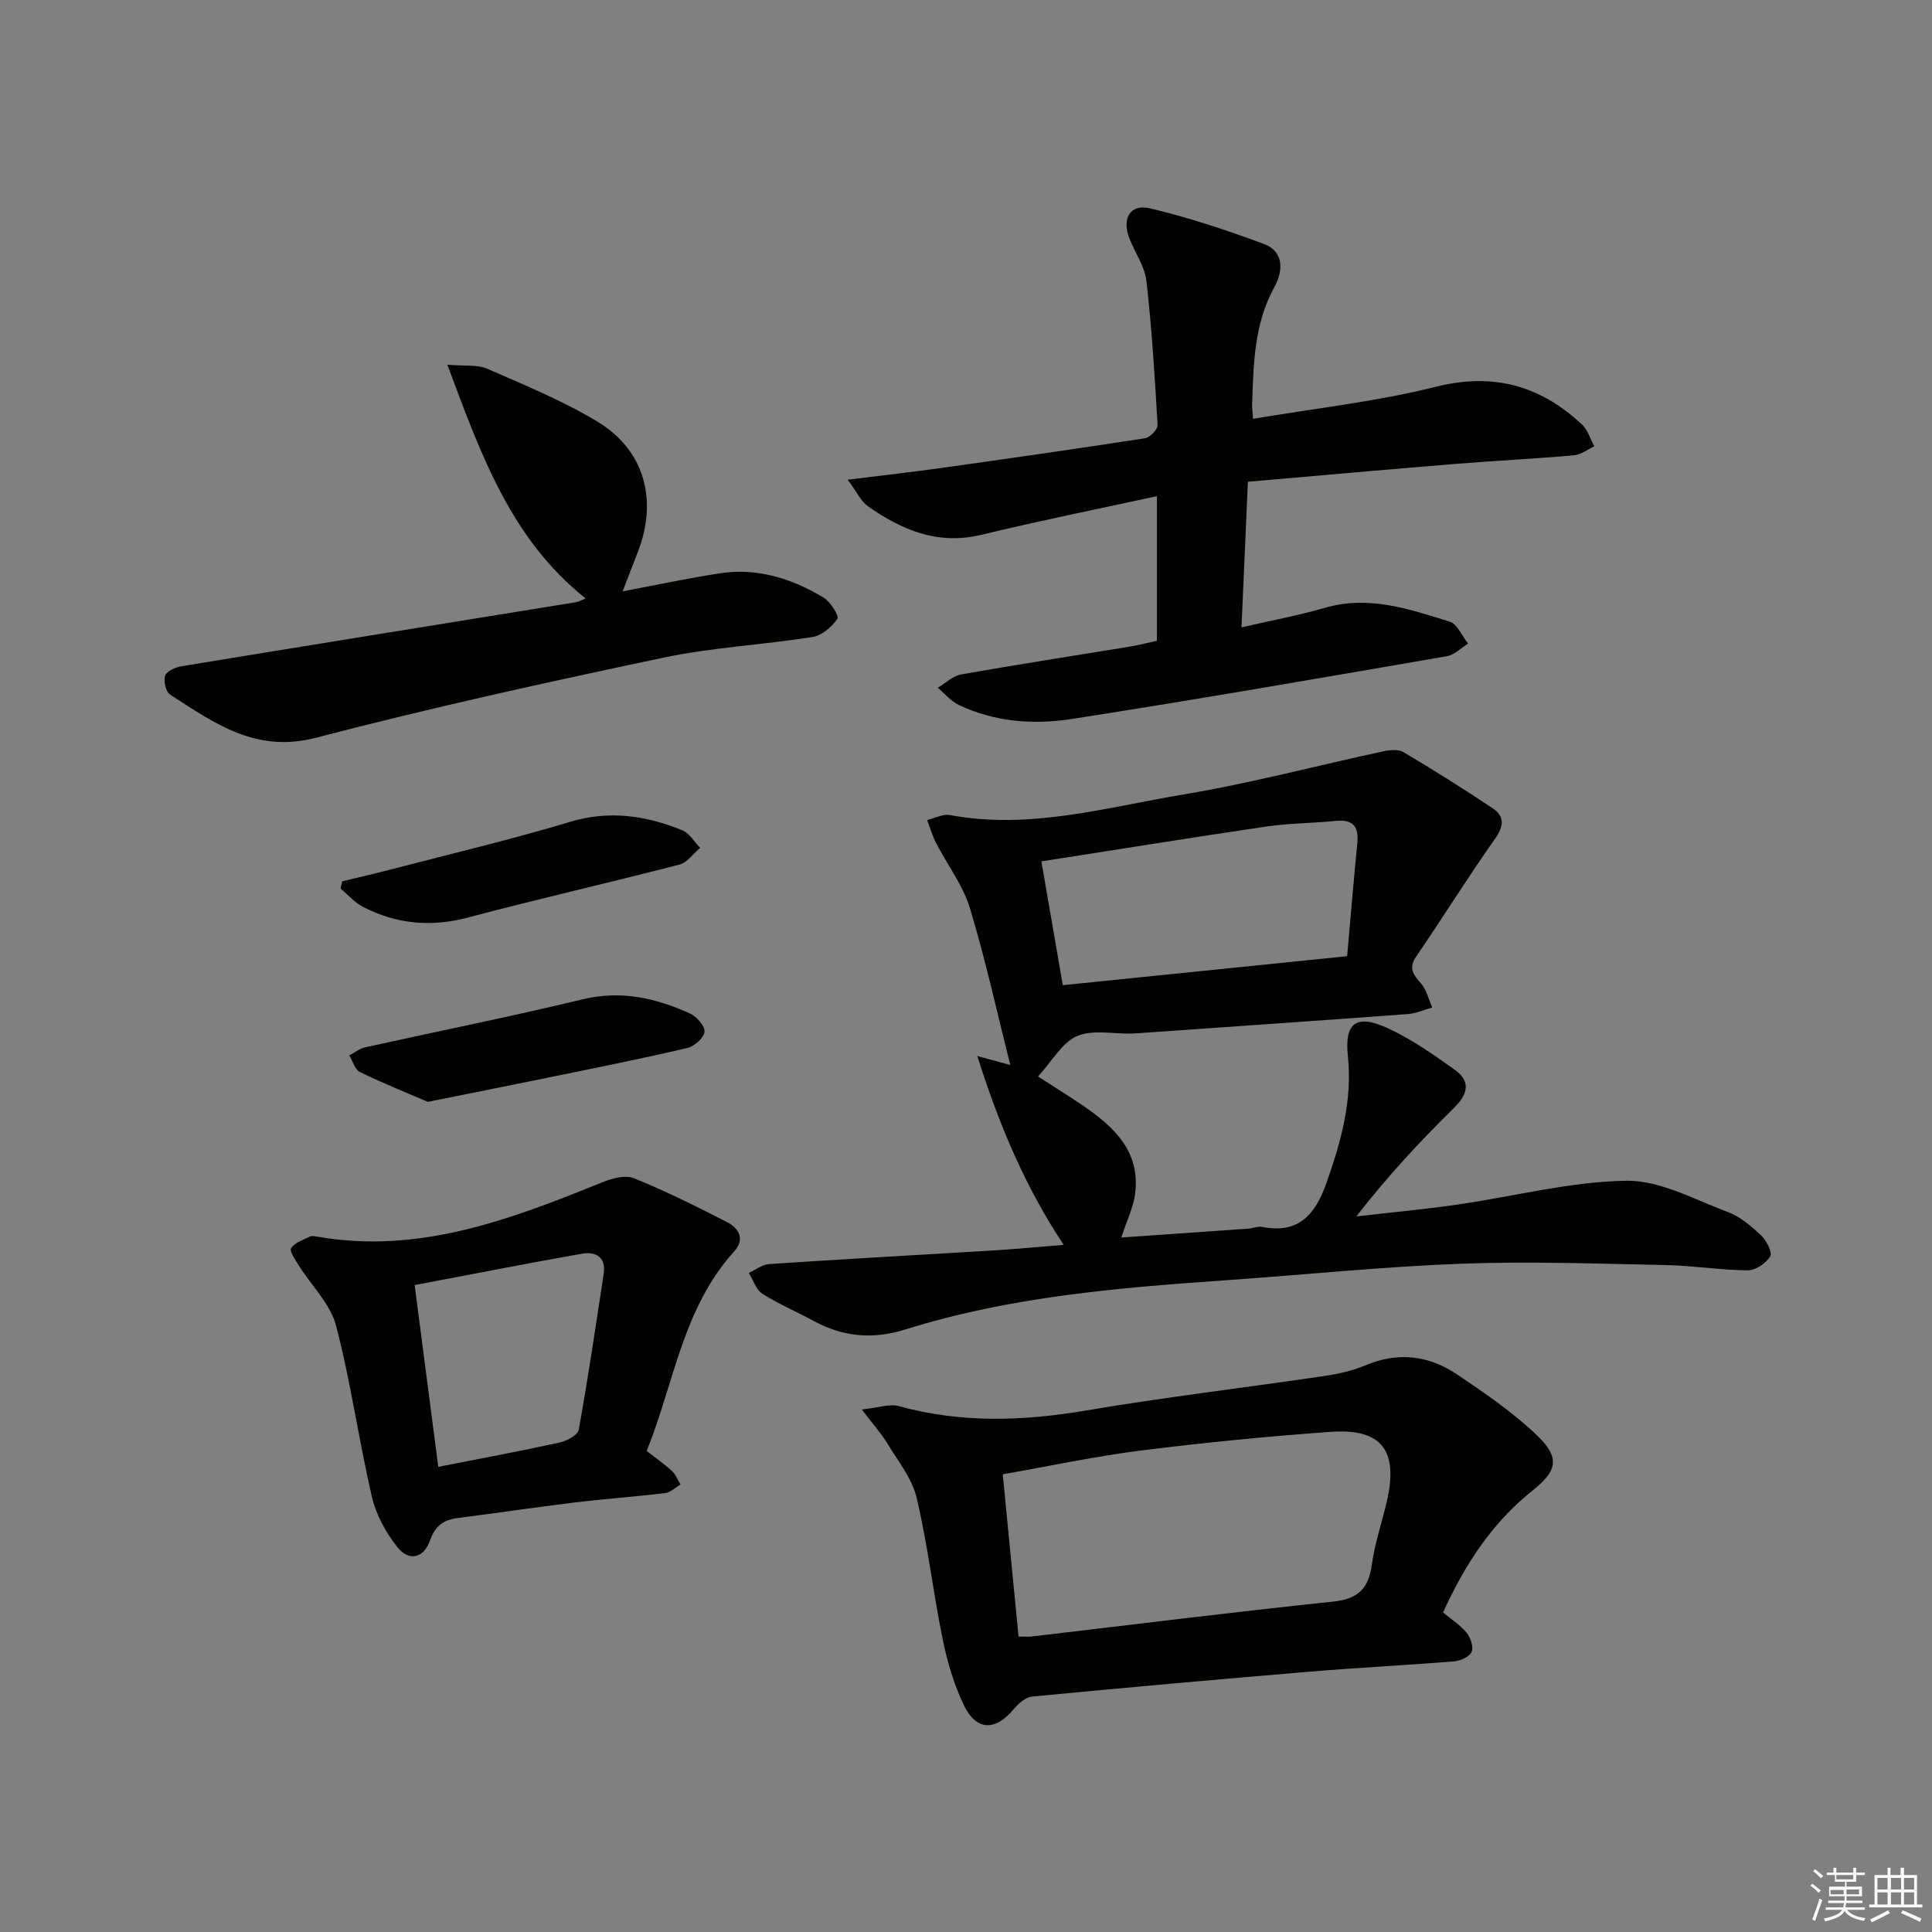
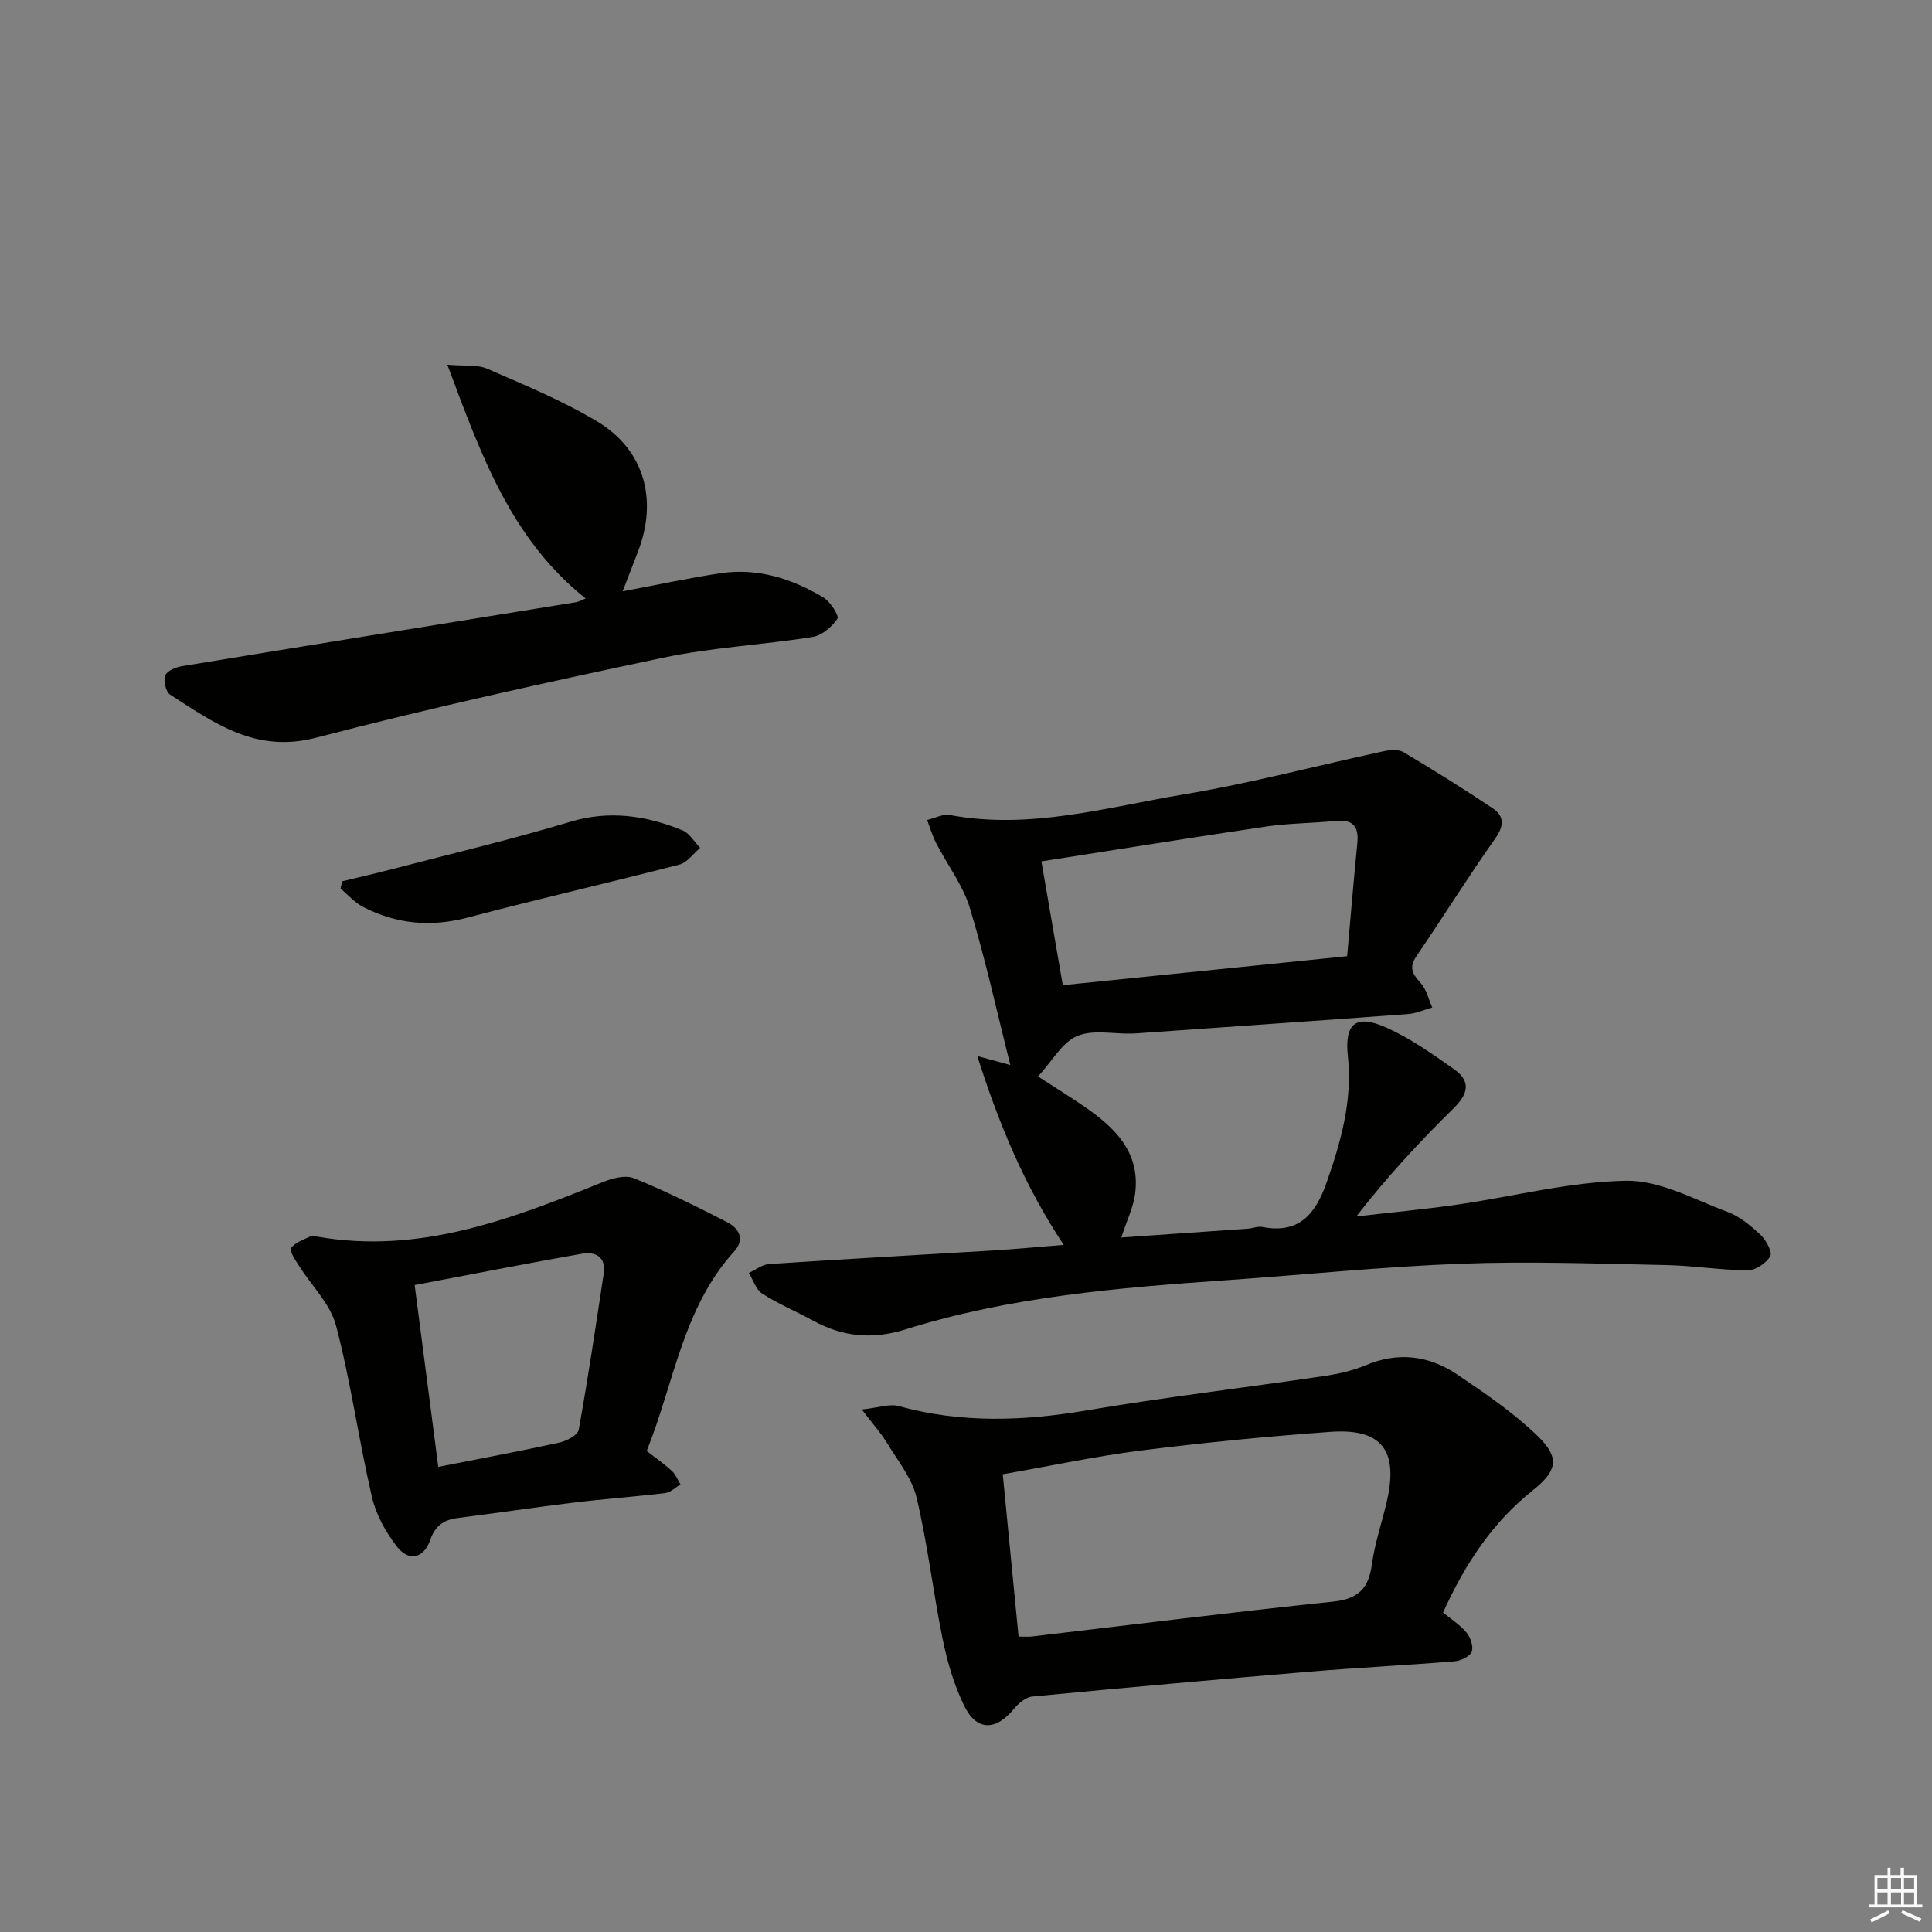
<svg xmlns="http://www.w3.org/2000/svg" enable-background="new 0 0 400 400" viewBox="0 0 400 400">
  <rect x="0" y="0" width="400" height="400" fill="#808080" stroke="none" />
  <g fill="#010100">
    <path d="m214.91 222.87c3.21 2.08 6.29 3.98 9.28 6.02 6.41 4.37 11.9 9.45 10.84 18.15-.35 2.86-1.72 5.59-2.87 9.17 8.91-.62 17.58-1.21 26.25-1.83.99-.07 2.02-.54 2.95-.35 7.64 1.5 11.04-2.75 13.3-9.2 2.99-8.51 5.38-17 4.4-26.21-.72-6.84 1.73-8.7 8.11-5.81 4.92 2.23 9.44 5.43 13.89 8.57 3.48 2.45 2.97 5.06-.08 8.05-7.08 6.96-13.83 14.25-20.17 22.42 6.97-.81 13.97-1.45 20.91-2.45 11.66-1.68 23.28-4.74 34.95-4.94 6.98-.12 14.1 3.88 21 6.45 2.56.95 4.86 2.9 6.89 4.81 1.13 1.06 2.44 3.55 1.95 4.38-.85 1.44-3.04 2.92-4.65 2.91-5.64-.04-11.26-.98-16.91-1.09-14.13-.28-28.29-.81-42.41-.28-16.26.61-32.48 2.29-48.73 3.42-22.38 1.56-44.75 3.41-66.3 10.17-6.85 2.15-12.98 1.57-19.12-1.78-3.5-1.91-7.21-3.46-10.56-5.6-1.31-.84-1.88-2.83-2.79-4.3 1.4-.64 2.76-1.74 4.19-1.84 15.42-1.03 30.86-1.87 46.29-2.81 4.64-.28 9.28-.73 14.71-1.16-7.93-11.95-13.3-24.61-17.89-39.1 3.65.99 5.76 1.57 6.83 1.86-2.68-10.63-5.09-21.68-8.36-32.47-1.44-4.76-4.67-8.96-6.99-13.47-.78-1.51-1.26-3.19-1.87-4.79 1.59-.37 3.28-1.3 4.74-1.02 16.53 3.09 32.4-1.61 48.36-4.27 13.88-2.31 27.54-5.96 41.32-8.92 1.36-.29 3.15-.47 4.22.17 6.23 3.7 12.38 7.56 18.41 11.58 2.47 1.65 2.45 3.64.55 6.32-5.64 7.98-10.8 16.3-16.32 24.38-1.64 2.41-.69 3.71.92 5.53 1.19 1.33 1.62 3.34 2.38 5.05-1.68.47-3.34 1.24-5.05 1.36-18.06 1.34-36.13 2.58-54.2 3.85-.99.07-1.99.16-2.99.19-3.83.09-8.11-.88-11.36.54-3.08 1.37-5.12 5.19-8.02 8.34zm5.13-18.9c20.16-2.05 39.37-4.01 58.87-6 .73-8.24 1.36-15.82 2.11-23.4.34-3.41-.86-4.96-4.45-4.61-4.78.48-9.62.47-14.36 1.16-15.36 2.26-30.69 4.74-46.6 7.22 1.52 8.78 2.94 17.03 4.43 25.63z" />
-     <path d="m239.53 132.66c0-10.01 0-19.61 0-29.94-12.38 2.7-24.39 5.11-36.28 7.99-9.06 2.2-16.55-.96-23.62-5.94-1.35-.95-2.12-2.74-4.12-5.45 7.28-.91 13.27-1.58 19.23-2.41 14.13-1.98 28.25-4 42.34-6.18 1.02-.16 2.63-1.84 2.58-2.74-.56-9.94-1.18-19.89-2.3-29.78-.34-3.01-2.32-5.83-3.49-8.75-1.67-4.16.06-7.3 4.2-6.33 8.01 1.89 15.87 4.51 23.6 7.38 4.32 1.6 3.93 5.76 2.18 8.92-4.21 7.63-4.32 15.89-4.61 24.18-.03.8.09 1.61.18 3.11 12.84-2.18 25.55-3.56 37.84-6.64 11.95-2.99 21.63-.26 30.27 7.81 1.21 1.13 1.72 3 2.55 4.52-1.4.65-2.76 1.74-4.21 1.86-8.27.72-16.56 1.13-24.84 1.8-14.19 1.16-28.37 2.43-42.67 3.67-.46 10.53-.88 20.12-1.32 30.15 6.1-1.41 11.78-2.46 17.31-4.06 9.05-2.62 17.43.27 25.8 2.88 1.59.5 2.55 2.98 3.8 4.55-1.46.89-2.82 2.33-4.39 2.6-25.85 4.46-51.69 8.95-77.6 12.99-7.9 1.23-15.98.65-23.44-2.89-1.65-.78-2.92-2.35-4.36-3.56 1.61-.95 3.11-2.46 4.83-2.77 11.61-2.05 23.26-3.84 34.89-5.75 1.77-.28 3.54-.75 5.65-1.22z" />
    <path d="m178.43 291.82c3.56-.38 5.77-1.22 7.61-.71 12.89 3.57 25.73 3.13 38.81.92 16.34-2.77 32.83-4.71 49.24-7.13 2.93-.43 5.93-1.09 8.65-2.24 6.75-2.84 13.12-2.02 18.95 1.91 5.76 3.88 11.59 7.86 16.57 12.65 4.77 4.59 4.18 7.28-.96 11.38-8.25 6.58-13.88 15.03-18.53 25.24 1.63 1.36 3.51 2.55 4.87 4.19.83 1 1.48 2.95 1.05 3.97-.43 1.01-2.29 1.85-3.6 1.96-9.93.81-19.89 1.3-29.82 2.13-19.2 1.61-38.38 3.32-57.56 5.16-1.34.13-2.83 1.4-3.77 2.54-3.82 4.63-7.79 4.64-10.38-.75-2.06-4.28-3.44-8.99-4.39-13.66-1.99-9.74-3.1-19.67-5.4-29.32-.97-4.07-3.94-7.69-6.18-11.41-1.24-2.01-2.84-3.78-5.16-6.83zm32.45 47.01c1.43 0 2.09.07 2.73-.01 20.79-2.44 41.55-5.05 62.37-7.22 5.2-.54 7.37-2.69 8.05-7.68.6-4.42 2.09-8.71 3.1-13.08 2.44-10.56-1.07-15.16-11.7-14.39-13.08.95-26.15 2.22-39.16 3.86-9.48 1.19-18.85 3.21-28.66 4.92 1.12 11.53 2.19 22.51 3.27 33.6z" />
    <path d="m121.26 123.91c-15.51-12.35-21.67-29.76-28.64-48.4 3.61.32 6.22-.06 8.27.84 7.74 3.38 15.63 6.62 22.83 10.96 9.72 5.86 12.51 16.24 8.35 26.93-.96 2.46-1.9 4.93-3.16 8.19 7.16-1.34 13.68-2.76 20.27-3.75 7.69-1.15 14.78 1.12 21.3 5.02 1.43.86 3.29 3.8 2.89 4.4-1.13 1.69-3.21 3.48-5.14 3.78-10.33 1.64-20.87 2.16-31.07 4.32-24.01 5.07-48 10.34-71.74 16.54-12.46 3.25-21.06-3.03-30.21-8.94-.89-.57-1.41-2.87-1-3.95.36-.96 2.19-1.72 3.48-1.93 27.16-4.46 54.34-8.82 81.51-13.23.62-.1 1.2-.45 2.06-.78z" />
    <path d="m133.89 300.41c1.9 1.48 3.67 2.7 5.23 4.15.78.72 1.19 1.84 1.77 2.79-1.05.61-2.06 1.64-3.17 1.77-6.25.76-12.55 1.2-18.8 1.96-8.07.98-16.11 2.19-24.17 3.21-2.89.37-4.66 1.62-5.68 4.55-1.31 3.78-4.38 4.53-6.8 1.47-2.37-3-4.41-6.69-5.27-10.39-2.73-11.77-4.37-23.81-7.43-35.48-1.18-4.5-5.09-8.26-7.69-12.41-.73-1.16-2.01-3.02-1.61-3.62.77-1.16 2.52-1.71 3.92-2.4.39-.2.99-.06 1.48.02 21.12 3.71 40.12-3.6 59.08-11.27 1.99-.81 4.72-1.55 6.5-.82 6.56 2.66 12.93 5.83 19.24 9.07 2.46 1.26 3.85 3.51 1.5 6.1-10.63 11.71-12.42 27.2-18.1 41.3zm-48.04-34.35c1.7 13.13 3.29 25.33 4.89 37.64 8.86-1.75 16.99-3.26 25.07-5.03 1.51-.33 3.81-1.53 4.01-2.65 1.94-10.73 3.53-21.53 5.17-32.32.53-3.51-1.75-4.62-4.51-4.13-11.39 2-22.72 4.24-34.63 6.49z" />
-     <path d="m88.58 228.13c-3.97-1.71-9.1-3.77-14.07-6.18-1.04-.5-1.48-2.26-2.19-3.44 1.09-.57 2.11-1.42 3.27-1.67 15.01-3.33 30.09-6.33 45.03-9.94 7.95-1.92 15.12-.27 22.17 2.9 1.4.63 3.17 2.59 3.07 3.8-.1 1.25-2.1 3.04-3.56 3.38-9.51 2.22-19.09 4.13-28.65 6.09-7.79 1.6-15.58 3.15-25.07 5.06z" />
    <path d="m70.84 182.47c3.43-.83 6.87-1.62 10.29-2.51 12.32-3.21 24.73-6.14 36.92-9.81 8.16-2.45 15.73-1.29 23.24 1.76 1.47.6 2.46 2.39 3.67 3.63-1.42 1.19-2.67 3.04-4.29 3.46-14.58 3.77-29.27 7.12-43.82 10.97-7.64 2.02-14.79 1.36-21.69-2.21-1.74-.9-3.11-2.51-4.65-3.79.1-.5.22-1 .33-1.5z" />
  </g>
-   <path d="m374.8 390.4.4-.4c.7.5 1.3 1 1.8 1.4l-.5.5c-.5-.6-1.1-1.1-1.7-1.5zm1 7.3-.6-.3c.5-1.4 1.1-2.8 1.5-4.3.2.1.4.2.6.3-.5 1.3-1 2.8-1.5 4.3zm-.4-10.3.4-.4c.4.3 1 .8 1.7 1.4l-.5.5c-.4-.5-1-1-1.6-1.5zm2.5.3h1.7v-1h.6v1h3.5v-1h.6v1h1.8v.5h-1.8v1.4h-2v1h3.2v2h-3.2v.9h3.3v.5h-3.4c0 .3-.1.6-.1.9h4v.5h-3.7c.7.9 1.9 1.5 3.8 1.7-.1.2-.2.4-.3.6-2.1-.4-3.5-1.1-4-2.1-.4 1-1.8 1.7-4 2.2-.1-.2-.2-.4-.3-.6 2.1-.4 3.4-1 3.8-1.8h-3.4v-.5h3.6c.1-.3.1-.6.2-.9h-3.3v-.5h3.4c0-.3 0-.6 0-.9h-3.2v-2h3.3v-1h-2.1v-1.4h-1.7v-.5zm1.1 3.5v1h2.7c0-.3 0-.4 0-.4 0-.1 0-.2 0-.2 0-.1 0-.2 0-.3h-2.7zm1.2-3v.9h3.5v-.9zm4.7 3h-2.6v.6.4h2.6z" fill="#fafafb" />
  <path d="m393.6 386.7h.6v1.5h2.7v6.1h1.1v.6h-11v-.6h1.1v-6.1h2.7v-1.5h.6v1.5h2.1v-1.5zm-2.7 8.8.4.6c-1.2.6-2.5 1.3-3.8 1.9-.1-.2-.2-.4-.3-.6 1.2-.6 2.5-1.2 3.7-1.9zm-2.2-6.7v2.4h2.1v-2.4zm0 3v2.5h2.1v-2.5zm2.8-3v2.4h2.1v-2.4zm0 3v2.5h2.1v-2.5zm6 6.1c-1.4-.7-2.7-1.3-3.9-1.8l.3-.6c1.5.6 2.7 1.2 3.9 1.7zm-1.2-9.1h-2.1v2.4h2.1zm-2.1 3v2.5h2.1v-2.5z" fill="#fafafb" />
</svg>